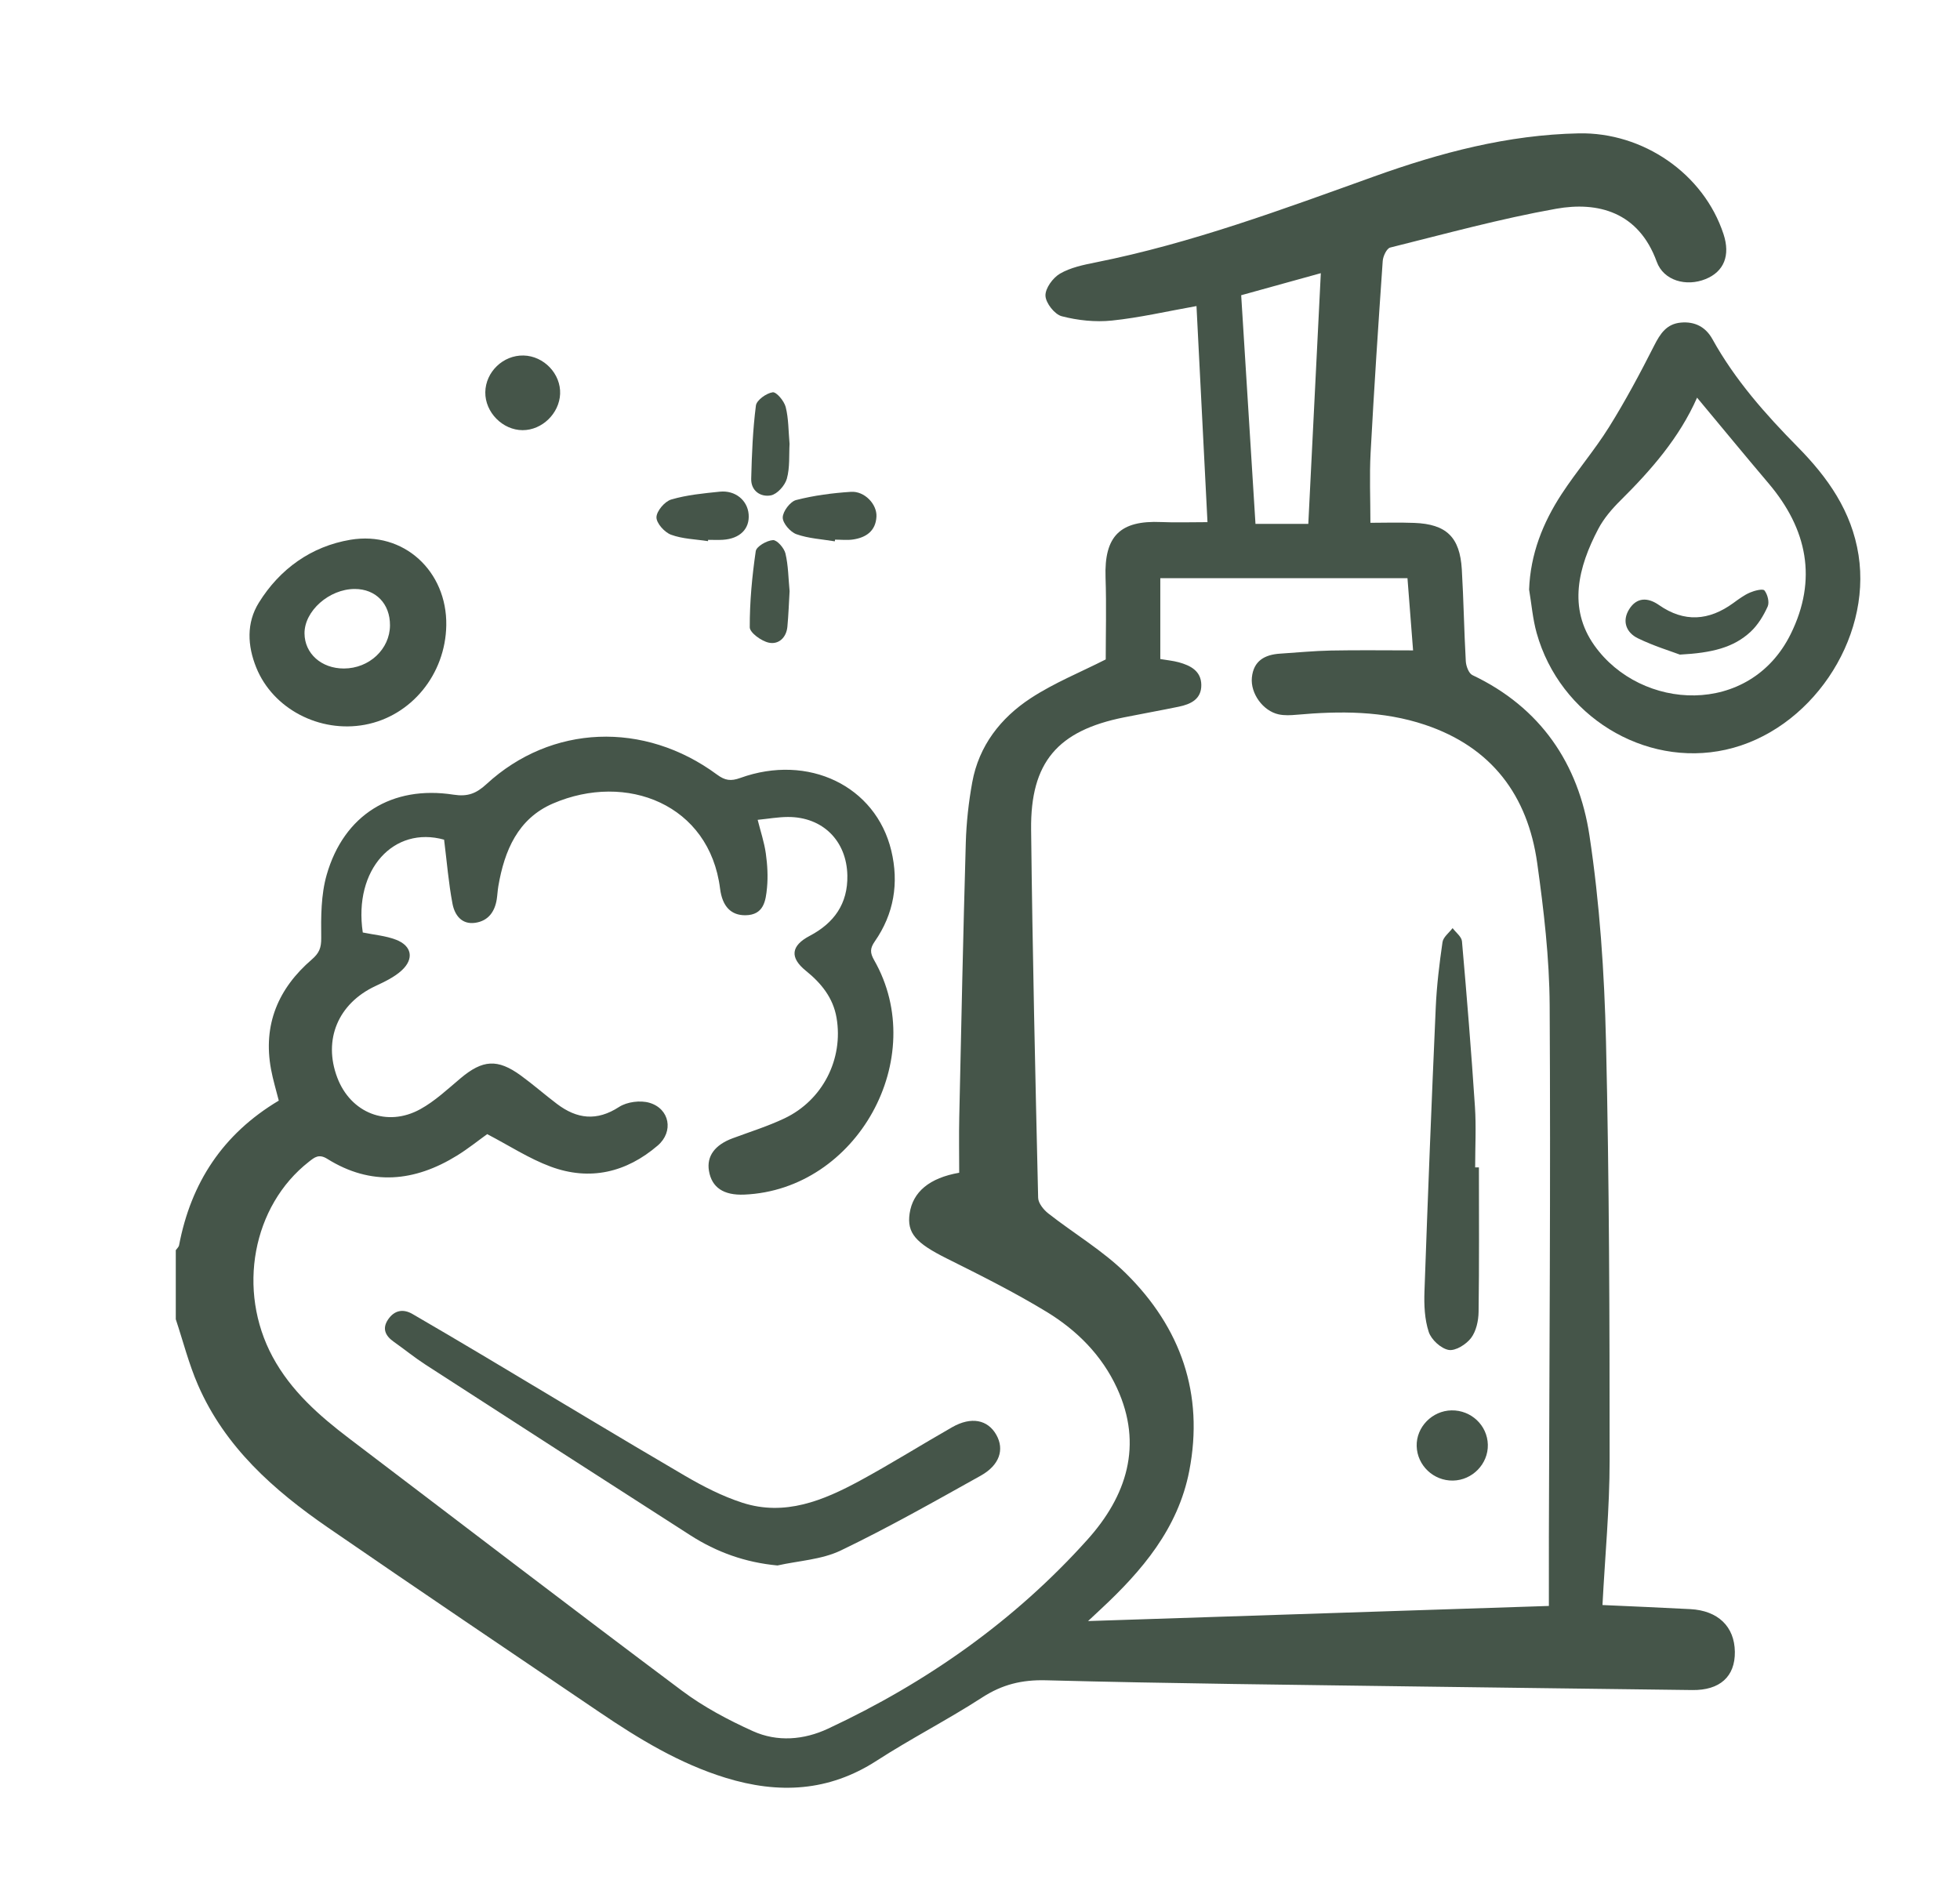
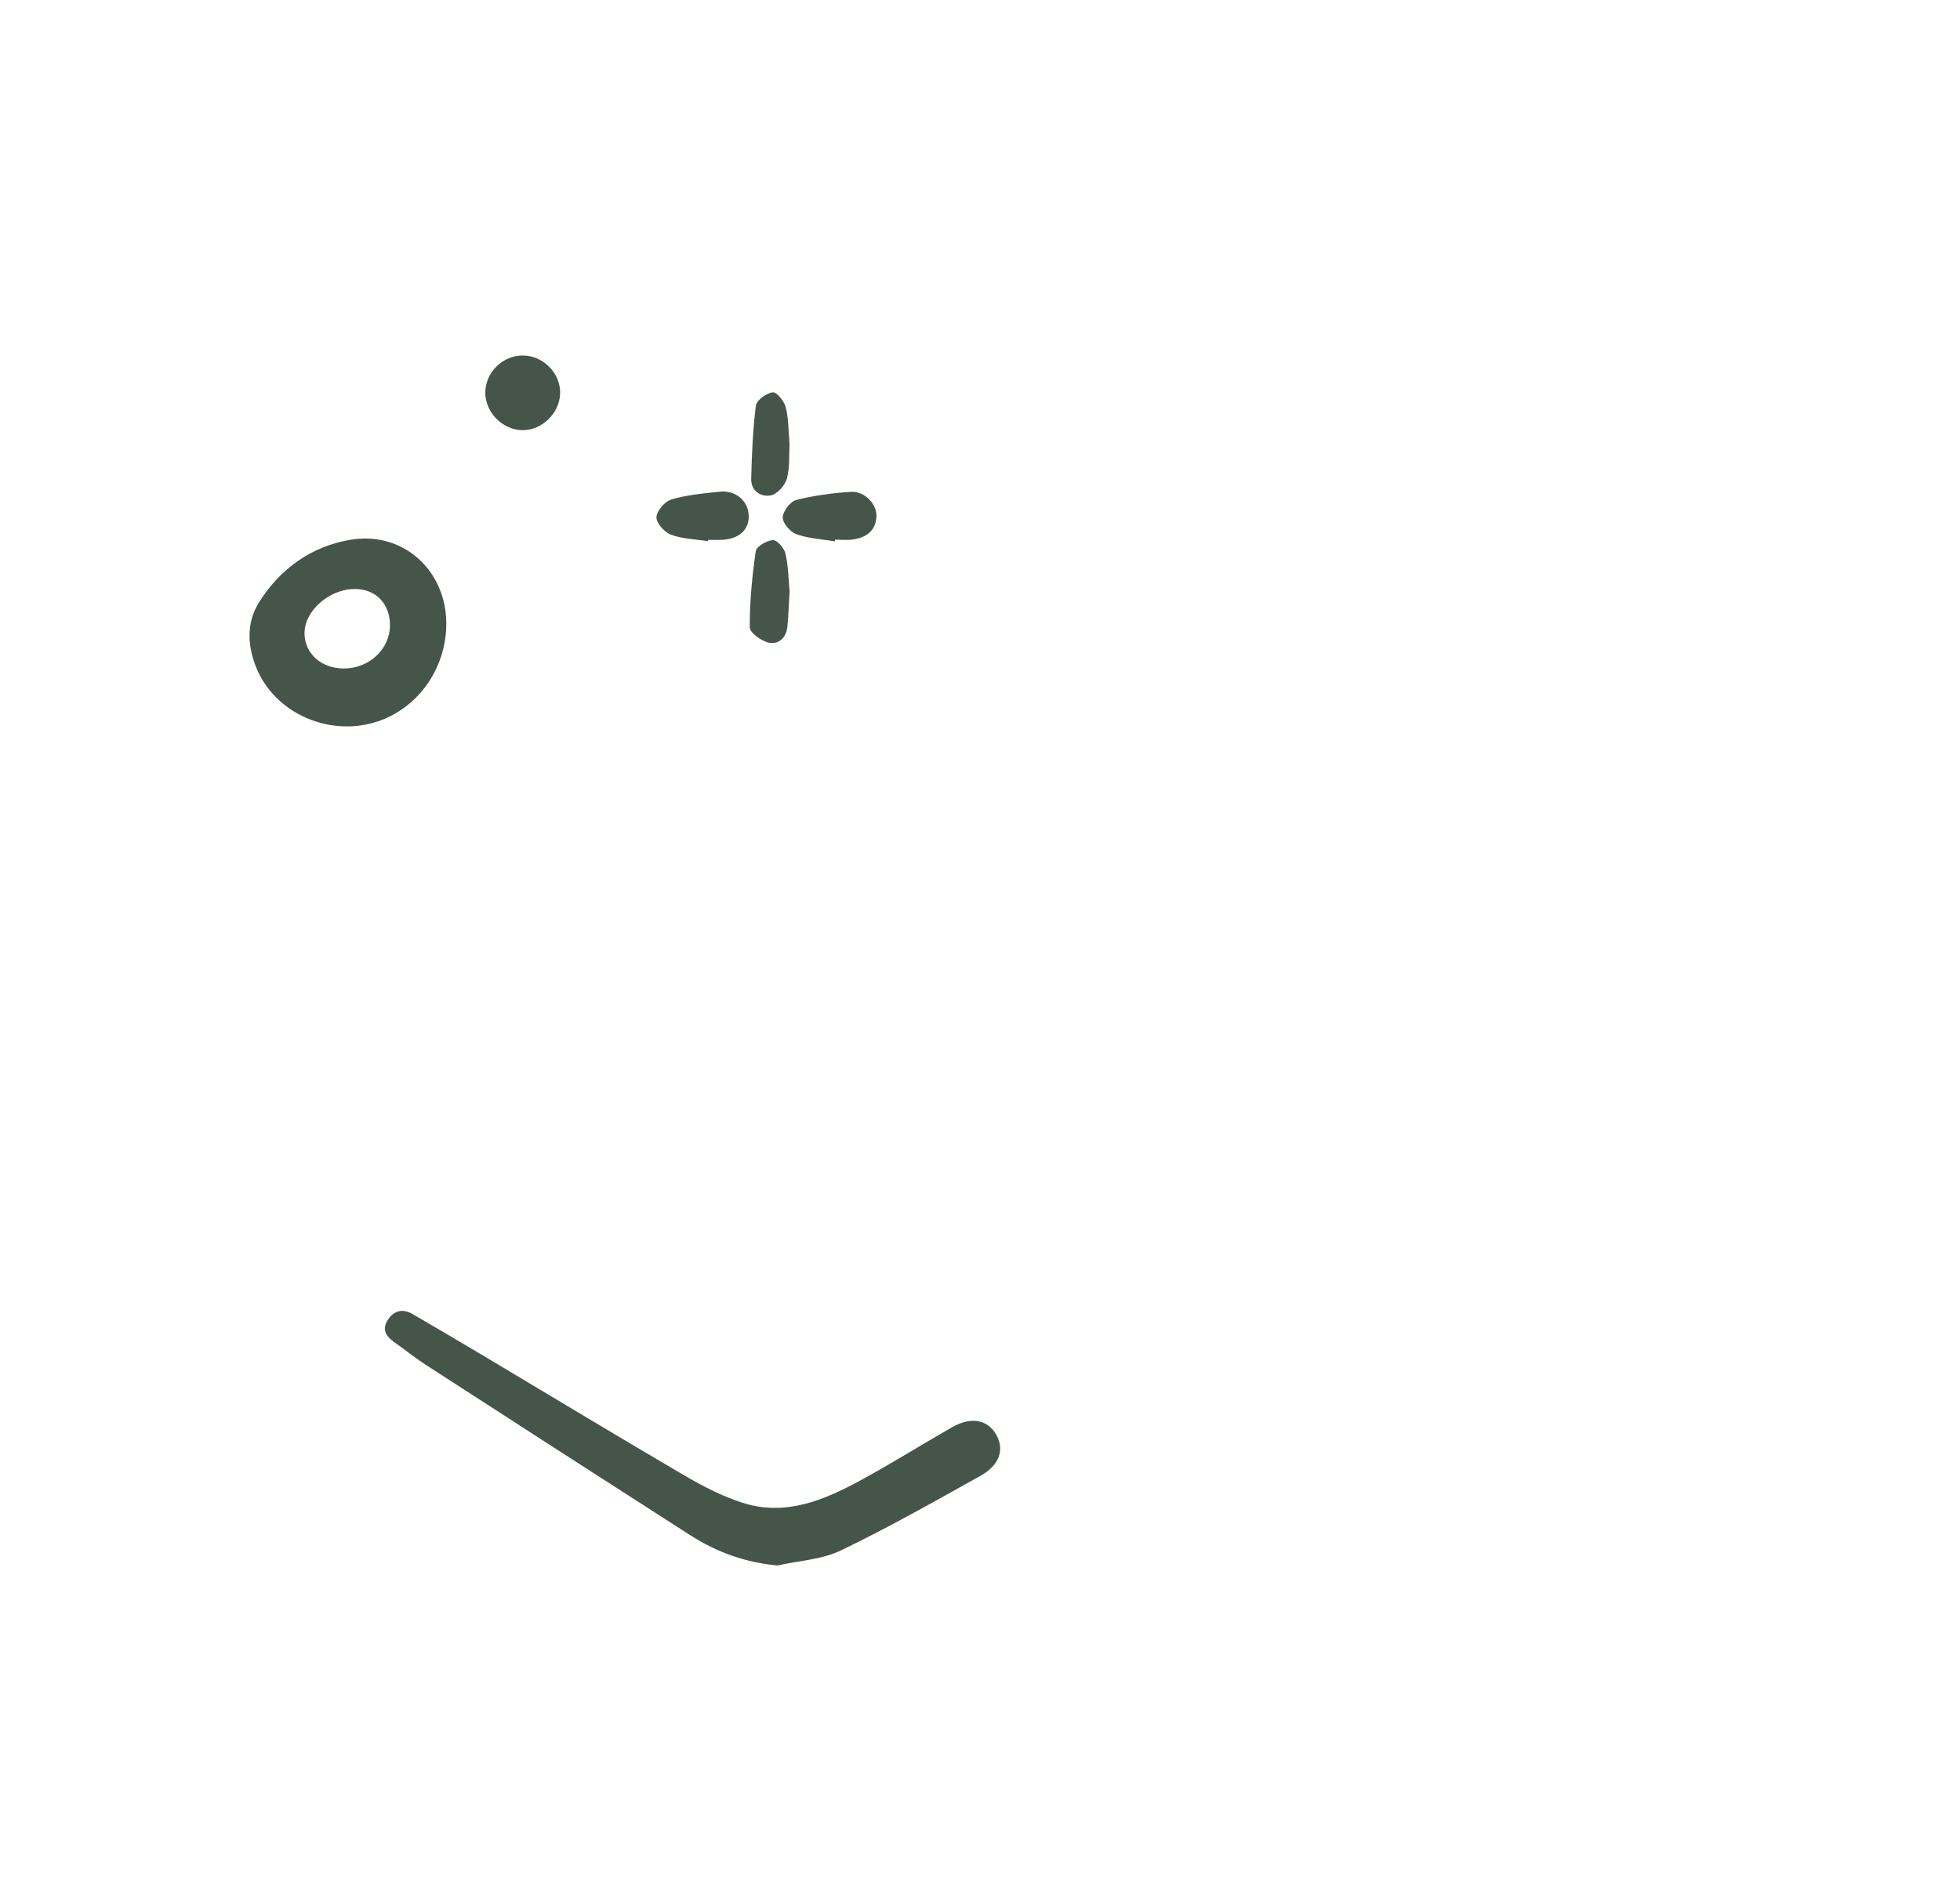
<svg xmlns="http://www.w3.org/2000/svg" viewBox="0 0 446 431">
  <defs />
-   <path style=" fill: #455549; " d="M40,284.497c.256-.37.67-.71.747-1.114,2.705-14.222,9.958-25.328,22.689-32.916-.597-2.385-1.321-4.737-1.765-7.141-1.874-10.142,1.641-18.391,9.267-24.966,1.675-1.444,2.184-2.623,2.156-4.911-.059-4.8-.061-9.824,1.245-14.375,3.911-13.633,14.851-20.408,28.87-18.23,3.187.495,5.142-.242,7.485-2.4,14.752-13.586,35.889-14.41,52.468-2.165,1.818,1.342,3.127,1.54,5.287.759,15.461-5.59,30.831,1.817,34.364,16.539,1.768,7.366.612,14.393-3.766,20.676-1.087,1.56-1.091,2.576-.138,4.243,12.748,22.303-3.89,52.276-29.551,53.359-4.704.199-7.402-1.616-8.036-5.405-.558-3.331,1.335-5.906,5.374-7.408,3.959-1.472,8.021-2.739,11.825-4.544,8.674-4.116,13.44-13.494,11.834-22.882-.775-4.53-3.461-7.859-6.978-10.696-3.738-3.015-3.39-5.71.864-7.945,5.546-2.915,8.696-7.299,8.574-13.744-.15-7.897-5.623-13.346-13.543-13.312-2.226.01-4.451.409-6.865.649.666,2.658,1.501,5.121,1.855,7.651.36,2.57.517,5.232.269,7.807-.286,2.962-.716,6.208-4.905,6.255-3.218.036-5.256-1.929-5.776-6.067-2.408-19.157-21.292-26.575-38.03-19.358-7.975,3.439-11.036,10.709-12.423,18.797-.168.982-.207,1.985-.359,2.97-.444,2.871-1.944,4.95-4.902,5.378-3.137.454-4.692-1.828-5.17-4.327-.892-4.671-1.269-9.44-1.913-14.59-11.417-3.191-20.65,6.737-18.504,21.121,2.564.531,5.196.736,7.558,1.644,3.599,1.383,4.17,4.328,1.314,6.97-1.68,1.554-3.907,2.597-6.02,3.588-8.451,3.963-11.919,12.179-8.664,20.801,3.042,8.059,11.31,11.392,18.904,7.204,3.328-1.835,6.2-4.545,9.143-7.021,5.028-4.231,8.42-4.503,13.732-.636,2.819,2.052,5.446,4.364,8.229,6.467,4.527,3.422,9.043,3.986,14.124.685,1.8-1.17,4.842-1.56,6.915-.948,4.618,1.364,5.547,6.574,1.891,9.717-7.165,6.159-15.469,8.111-24.379,4.807-4.936-1.83-9.453-4.794-14.438-7.392-1.974,1.415-4.309,3.298-6.84,4.865-9.673,5.991-19.593,6.981-29.542.766-1.939-1.212-2.922-.337-4.189.654-12.845,10.042-16.414,29.247-8.259,44.389,4.187,7.773,10.622,13.418,17.519,18.653,25.209,19.134,50.322,38.397,75.66,57.358,4.917,3.679,10.496,6.638,16.11,9.175,5.56,2.513,11.605,2.007,17.092-.556,22.477-10.5,42.49-24.579,59.069-43.061,8.833-9.847,12.697-21.434,6.682-34.47-3.449-7.475-9.144-13.157-16.03-17.344-7.312-4.446-15.004-8.293-22.672-12.119-7.033-3.508-9.132-5.764-8.475-10.252.721-4.922,4.515-8.088,11.28-9.271,0-4.184-.079-8.411.013-12.635.453-20.822.886-41.645,1.487-62.462.133-4.595.644-9.221,1.466-13.745,1.511-8.317,6.455-14.651,13.29-19.135,5.323-3.493,11.345-5.92,17.087-8.836,0-5.743.178-12.197-.042-18.637-.321-9.396,3.268-13.05,12.692-12.626,3.216.144,6.444.023,10.503.023-.832-16.35-1.664-32.711-2.502-49.174-6.807,1.211-13.004,2.655-19.283,3.302-3.743.385-7.73-.04-11.377-.987-1.618-.42-3.635-2.989-3.706-4.657-.071-1.678,1.679-4.085,3.298-5.029,2.395-1.396,5.334-2.006,8.119-2.562,21.8-4.35,42.555-12.091,63.38-19.564,15.09-5.415,30.38-9.473,46.547-9.804,14.6-.299,28.424,9.138,32.949,22.936,1.586,4.836.117,8.519-4.076,10.221-4.411,1.79-9.556.368-11.122-3.943-4.139-11.397-13.45-13.738-22.883-12.058-12.711,2.264-25.216,5.707-37.763,8.829-.794.198-1.63,1.963-1.705,3.05-1.011,14.549-1.974,29.102-2.757,43.665-.28,5.209-.045,10.446-.045,15.923,2.805,0,6.401-.114,9.988.024,7.297.279,10.371,3.227,10.81,10.564.417,6.965.512,13.949.907,20.915.063,1.106.672,2.763,1.505,3.158,15.517,7.358,24.17,20.184,26.634,36.495,2.337,15.473,3.394,31.229,3.764,46.89.751,31.793.821,63.607.824,95.412.001,10.834-1.042,21.668-1.625,32.824,6.63.305,13.311.573,19.988.931,6.314.338,10.056,3.968,10.136,9.702.079,5.667-3.438,8.798-9.683,8.714-20.578-.277-41.157-.503-61.736-.795-28.435-.403-56.874-.677-85.3-1.426-5.519-.146-9.992.954-14.568,3.918-7.827,5.069-16.178,9.329-24.01,14.392-10.911,7.053-22.331,7.586-34.361,3.881-10.481-3.228-19.713-8.845-28.694-14.929-20.62-13.971-41.276-27.888-61.787-42.017-12.336-8.498-23.435-18.317-29.579-32.447-2.091-4.809-3.389-9.962-5.05-14.958,0-5.24,0-10.48,0-15.719ZM320.27,131.57h-56.242v18.406c1.548.264,2.92.385,4.227.746,2.651.731,5.064,1.974,5.103,5.136.041,3.257-2.406,4.4-5.13,4.963-4.145.857-8.313,1.597-12.463,2.429-15.086,3.022-21.307,10.203-21.135,25.529.313,27.936.952,55.868,1.599,83.798.028,1.221,1.235,2.719,2.306,3.56,5.852,4.596,12.407,8.447,17.656,13.631,12.486,12.333,17.829,27.419,14.425,44.969-2.542,13.108-10.758,22.745-20.197,31.52-.771.717-1.539,1.437-2.833,2.645,35.463-1.163,70.16-2.301,104.86-3.44,0-5.586-.011-10.697.002-15.807.102-40.288.411-80.576.178-120.862-.062-10.794-1.333-21.64-2.83-32.354-2.155-15.428-10.378-26.419-25.543-31.501-9.539-3.197-19.352-3.165-29.226-2.282-1.346.12-2.763.193-4.066-.089-3.566-.771-6.452-4.768-6.096-8.375.377-3.819,2.926-5.222,6.42-5.444,3.855-.245,7.706-.632,11.564-.707,6.145-.12,12.294-.032,18.698-.032-.38-4.897-.812-10.45-1.277-16.438ZM285.686,119.223h12.02c.948-18.997,1.896-37.97,2.848-57.057-6.304,1.746-12.335,3.417-18.121,5.019,1.081,17.29,2.151,34.415,3.253,52.037Z" />
-   <path style=" fill: #455549; " d="M347.948,134.17c.294-8.08,3.13-15.207,7.413-21.756,3.404-5.205,7.495-9.968,10.784-15.238,3.732-5.98,7.069-12.226,10.256-18.519,1.393-2.751,2.847-4.967,6.118-5.25,3.161-.274,5.61,1,7.147,3.774,5.123,9.248,12.028,17.049,19.406,24.532,6.813,6.911,12.29,14.61,13.844,24.624,2.996,19.308-11.05,40.035-30.242,44.277-18.523,4.094-37.73-7.704-43.005-26.559-.897-3.205-1.163-6.586-1.72-9.886ZM386.17,90.495c-4.023,9.118-10.448,16.475-17.458,23.424-1.927,1.91-3.776,4.076-5.028,6.457-4.551,8.655-6.941,17.991-.867,26.526,10.597,14.888,35.342,16.25,44.662-2.618,6.119-12.387,3.783-23.882-5.036-34.283-5.381-6.346-10.663-12.775-16.273-19.506Z" />
  <path style=" fill: #455549; " d="M176.909,356.251c-7.339-.684-13.836-3.033-19.805-6.86-20.109-12.895-40.183-25.844-60.243-38.814-2.506-1.62-4.832-3.518-7.273-5.243-1.909-1.349-2.685-2.997-1.269-5.076,1.413-2.074,3.39-2.481,5.547-1.23,5.598,3.245,11.17,6.537,16.728,9.85,15.07,8.985,30.078,18.076,45.222,26.934,4.159,2.433,8.55,4.688,13.114,6.163,9.673,3.125,18.414-.499,26.742-5.015,7.106-3.853,13.962-8.165,20.988-12.172,4.34-2.475,8.112-1.733,10.069,1.758,1.855,3.309.736,6.872-3.567,9.272-10.512,5.863-21.003,11.811-31.84,17.021-4.347,2.089-9.582,2.331-14.414,3.413Z" />
  <path style=" fill: #455549; " d="M101.552,142.305c-.184,11.155-7.964,20.659-18.52,22.624-10.324,1.921-20.927-3.63-24.718-13.005-2.015-4.983-2.264-10.166.572-14.748,4.783-7.728,11.971-12.849,20.846-14.341,12.156-2.043,22.022,7.184,21.819,19.471ZM78.249,152.13c5.766-.006,10.463-4.402,10.493-9.82.027-4.925-3.24-8.289-8.038-8.278-5.811.014-11.452,5.014-11.413,10.117.035,4.59,3.847,7.986,8.957,7.981Z" />
  <path style=" fill: #455549; " d="M119.131,80.901c4.636.105,8.516,4.182,8.324,8.745-.188,4.453-4.114,8.252-8.523,8.247-4.56-.005-8.562-4.069-8.502-8.632.061-4.622,4.061-8.464,8.701-8.359Z" />
  <path style=" fill: #455549; " d="M179.674,134.514c-.157,2.655-.247,5.384-.501,8.098-.236,2.518-2.019,4.119-4.24,3.636-1.687-.367-4.319-2.269-4.324-3.495-.02-5.783.527-11.596,1.362-17.327.157-1.075,2.509-2.425,3.918-2.511.921-.057,2.547,1.798,2.841,3.038.652,2.745.663,5.643.943,8.563Z" />
  <path style=" fill: #455549; " d="M161.099,123.148c-2.821-.438-5.784-.493-8.407-1.465-1.48-.548-3.346-2.631-3.313-3.98.035-1.423,1.888-3.596,3.362-4.03,3.549-1.046,7.328-1.404,11.04-1.783,3.541-.362,6.32,1.964,6.575,5.16.263,3.298-1.978,5.539-5.847,5.789-1.117.072-2.243.011-3.366.011-.015.1-.029.2-.044.3Z" />
  <path style=" fill: #455549; " d="M189.961,123.192c-2.926-.492-5.974-.641-8.727-1.621-1.395-.496-3.136-2.502-3.121-3.806.017-1.39,1.699-3.625,3.045-3.972,4.059-1.046,8.293-1.598,12.489-1.869,3.075-.198,5.934,2.811,5.79,5.637-.167,3.27-2.352,4.77-5.326,5.211-1.338.198-2.729.034-4.096.034-.018.128-.036.257-.055.385Z" />
  <path style=" fill: #455549; " d="M179.664,101.003c-.146,2.512.099,5.353-.614,7.931-.427,1.544-2.187,3.519-3.637,3.797-2.278.437-4.547-.978-4.476-3.779.14-5.565.363-11.151,1.071-16.661.158-1.228,2.374-2.814,3.815-3.018.855-.121,2.617,1.994,2.964,3.36.665,2.616.611,5.414.877,8.37Z" />
-   <path style=" fill: #455549; " d="M336.529,265.658c0,10.966.083,21.933-.075,32.897-.029,2.024-.548,4.402-1.724,5.944-1.105,1.449-3.554,2.98-5.089,2.702-1.754-.318-3.948-2.333-4.526-4.082-.948-2.871-1.084-6.133-.976-9.21.758-21.551,1.612-43.099,2.567-64.643.22-4.97.824-9.936,1.537-14.862.167-1.152,1.5-2.135,2.296-3.196.739.997,2.04,1.945,2.133,2.999,1.104,12.531,2.121,25.072,2.951,37.624.303,4.59.049,9.218.049,13.828.286-0.0.571-.001.857-.001Z" />
-   <path style=" fill: #455549; " d="M330.63,336.933c-4.434.077-8.144-3.443-8.263-7.838-.117-4.336,3.521-8.067,7.938-8.139,4.464-.074,8.158,3.424,8.254,7.815.096,4.366-3.517,8.086-7.929,8.162Z" />
-   <path style=" fill: #455549; " d="M382.258,148.969c-2.051-.777-5.946-1.957-9.558-3.718-2.656-1.295-3.667-3.915-1.973-6.616,1.714-2.733,4.232-2.721,6.77-.951,5.757,4.014,11.371,3.588,16.919-.449,1.203-.876,2.425-1.795,3.774-2.381,1.042-.452,2.957-.936,3.317-.482.709.895,1.164,2.682.727,3.652-.938,2.084-2.219,4.194-3.876,5.739-3.904,3.639-8.866,4.823-16.101,5.206Z" />
+   <path style=" fill: #455549; " d="M336.529,265.658Z" />
</svg>